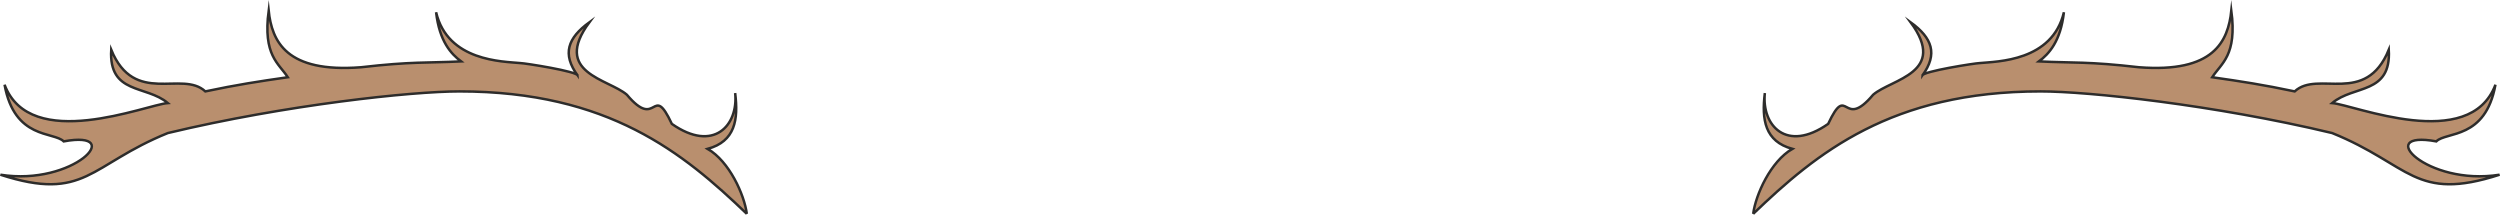
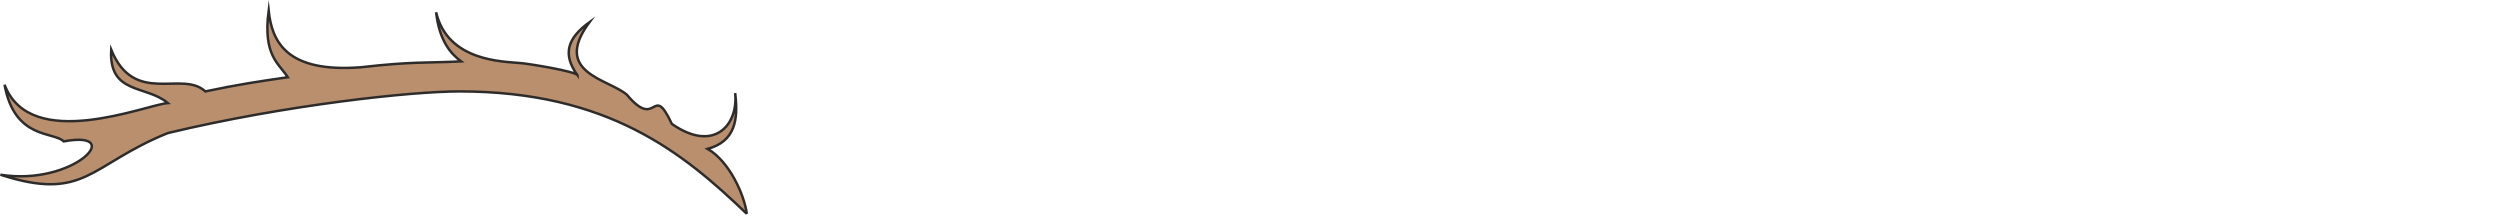
<svg xmlns="http://www.w3.org/2000/svg" height="25.032" viewBox="0 0 216.066 18.774" width="288.089">
-   <path style="fill:#b98f6e;stroke:#2d2c2b;stroke-width:.216;stroke-miterlimit:10.433" d="M341.126 429.729c.216-1.656 1.512-4.536 3.384-5.616-2.376-.648-2.664-2.52-2.376-4.824-.288 2.808 1.872 5.184 5.472 2.664 1.728-3.672 1.224.648 3.888-2.52 1.584-1.368 6.48-1.872 3.24-6.264 1.872 1.368 2.376 2.736 1.008 4.608 0-.36 4.608-1.08 4.968-1.08 1.512-.144 6.264-.144 7.272-4.392-.288 2.52-1.296 3.6-2.16 4.248 3.024.144 4.248 0 8.64.504 6.48.504 7.704-2.232 7.992-4.896.504 3.888-.864 4.536-1.656 5.76 2.52.36 4.392.648 7.128 1.224 2.016-1.872 6.12 1.296 8.136-3.6.216 3.888-3.024 3.024-4.896 4.608 1.872.144 11.88 4.32 14.112-1.584-.864 4.752-4.248 4.032-5.112 4.896-5.472-1.008-.864 3.888 5.472 2.88-7.344 2.376-7.704-.864-14.472-3.6-10.224-2.448-21.096-3.6-25.2-3.6-12.888 0-19.368 5.328-24.84 10.584zm-86.976 0c-.216-1.656-1.512-4.536-3.384-5.616 2.376-.648 2.664-2.52 2.376-4.824.288 2.808-1.872 5.184-5.472 2.664-1.728-3.672-1.224.648-3.888-2.52-1.584-1.368-6.48-1.872-3.24-6.264-1.872 1.368-2.376 2.736-1.008 4.608 0-.36-4.608-1.08-4.968-1.08-1.512-.144-6.264-.144-7.272-4.392.288 2.52 1.296 3.6 2.16 4.248-3.024.144-4.248 0-8.64.504-6.48.504-7.704-2.232-7.992-4.896-.504 3.888.864 4.536 1.656 5.76-2.52.36-4.392.648-7.128 1.224-2.016-1.872-6.12 1.296-8.136-3.6-.216 3.888 3.024 3.024 4.896 4.608-1.872.144-11.88 4.32-14.112-1.584.864 4.752 4.248 4.032 5.112 4.896 5.472-1.008.864 3.888-5.472 2.88 7.344 2.376 7.704-.864 14.472-3.6 10.224-2.448 21.096-3.6 25.2-3.6 12.888 0 19.368 5.328 24.84 10.584z" transform="translate(-189.605 -411.246)" />
+   <path style="fill:#b98f6e;stroke:#2d2c2b;stroke-width:.216;stroke-miterlimit:10.433" d="M341.126 429.729zm-86.976 0c-.216-1.656-1.512-4.536-3.384-5.616 2.376-.648 2.664-2.52 2.376-4.824.288 2.808-1.872 5.184-5.472 2.664-1.728-3.672-1.224.648-3.888-2.52-1.584-1.368-6.48-1.872-3.24-6.264-1.872 1.368-2.376 2.736-1.008 4.608 0-.36-4.608-1.08-4.968-1.08-1.512-.144-6.264-.144-7.272-4.392.288 2.52 1.296 3.6 2.16 4.248-3.024.144-4.248 0-8.64.504-6.48.504-7.704-2.232-7.992-4.896-.504 3.888.864 4.536 1.656 5.76-2.52.36-4.392.648-7.128 1.224-2.016-1.872-6.12 1.296-8.136-3.6-.216 3.888 3.024 3.024 4.896 4.608-1.872.144-11.88 4.32-14.112-1.584.864 4.752 4.248 4.032 5.112 4.896 5.472-1.008.864 3.888-5.472 2.88 7.344 2.376 7.704-.864 14.472-3.6 10.224-2.448 21.096-3.6 25.2-3.6 12.888 0 19.368 5.328 24.84 10.584z" transform="translate(-189.605 -411.246)" />
</svg>